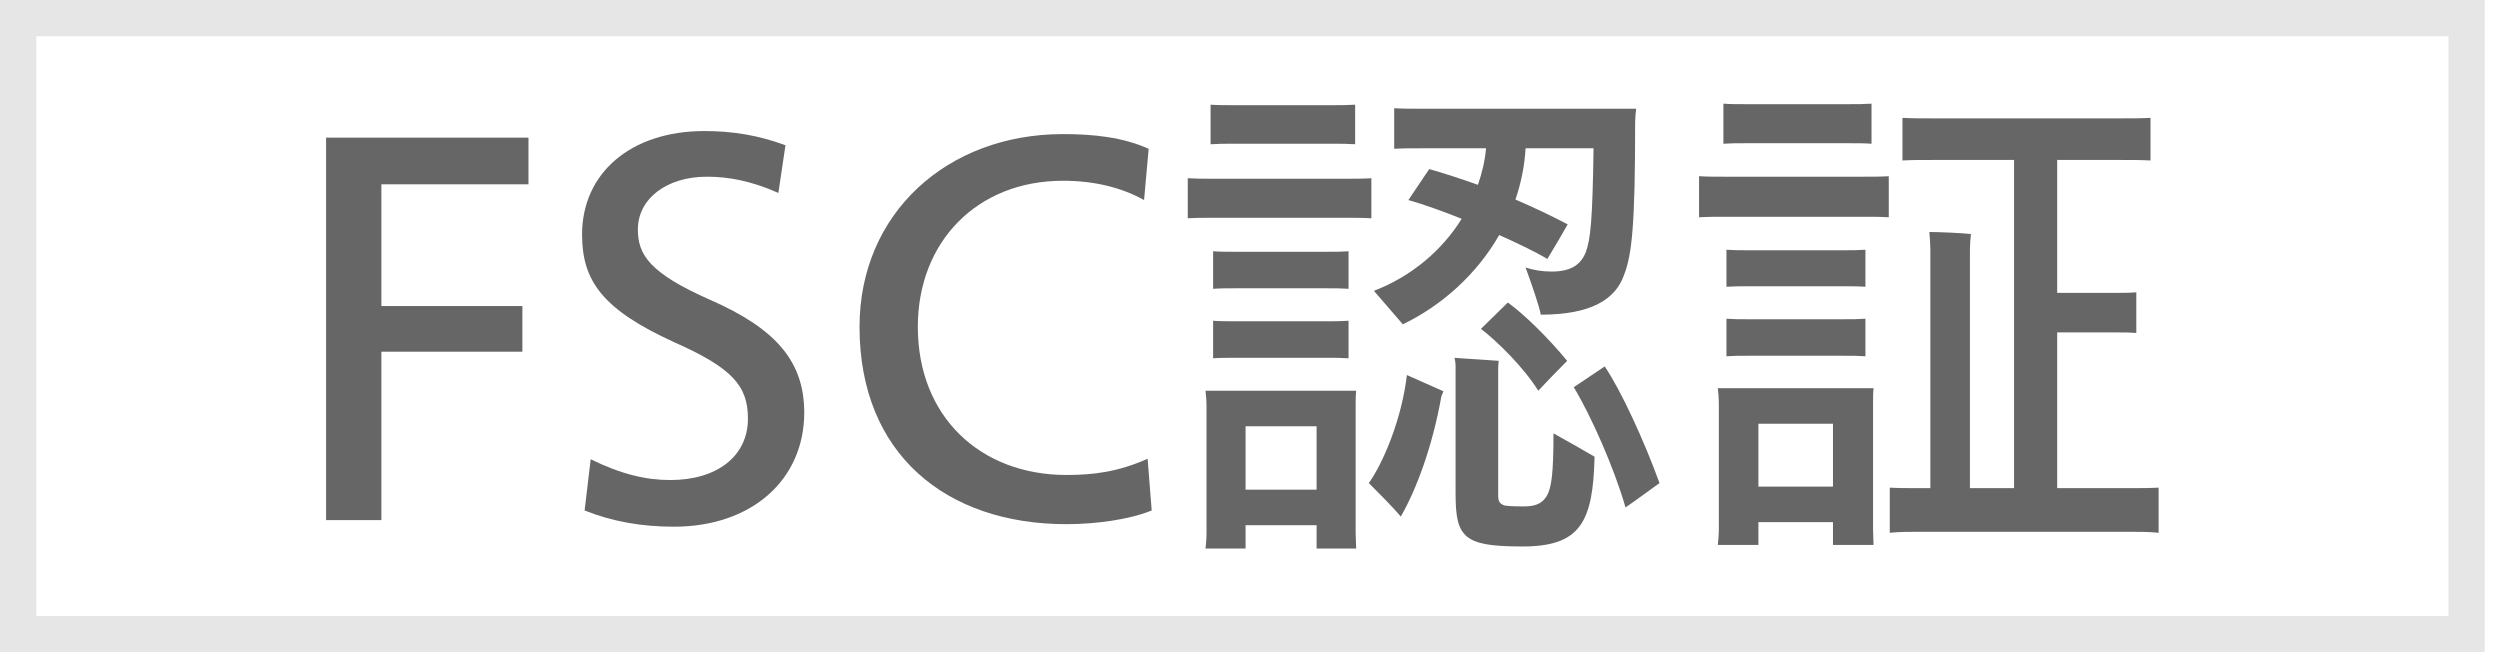
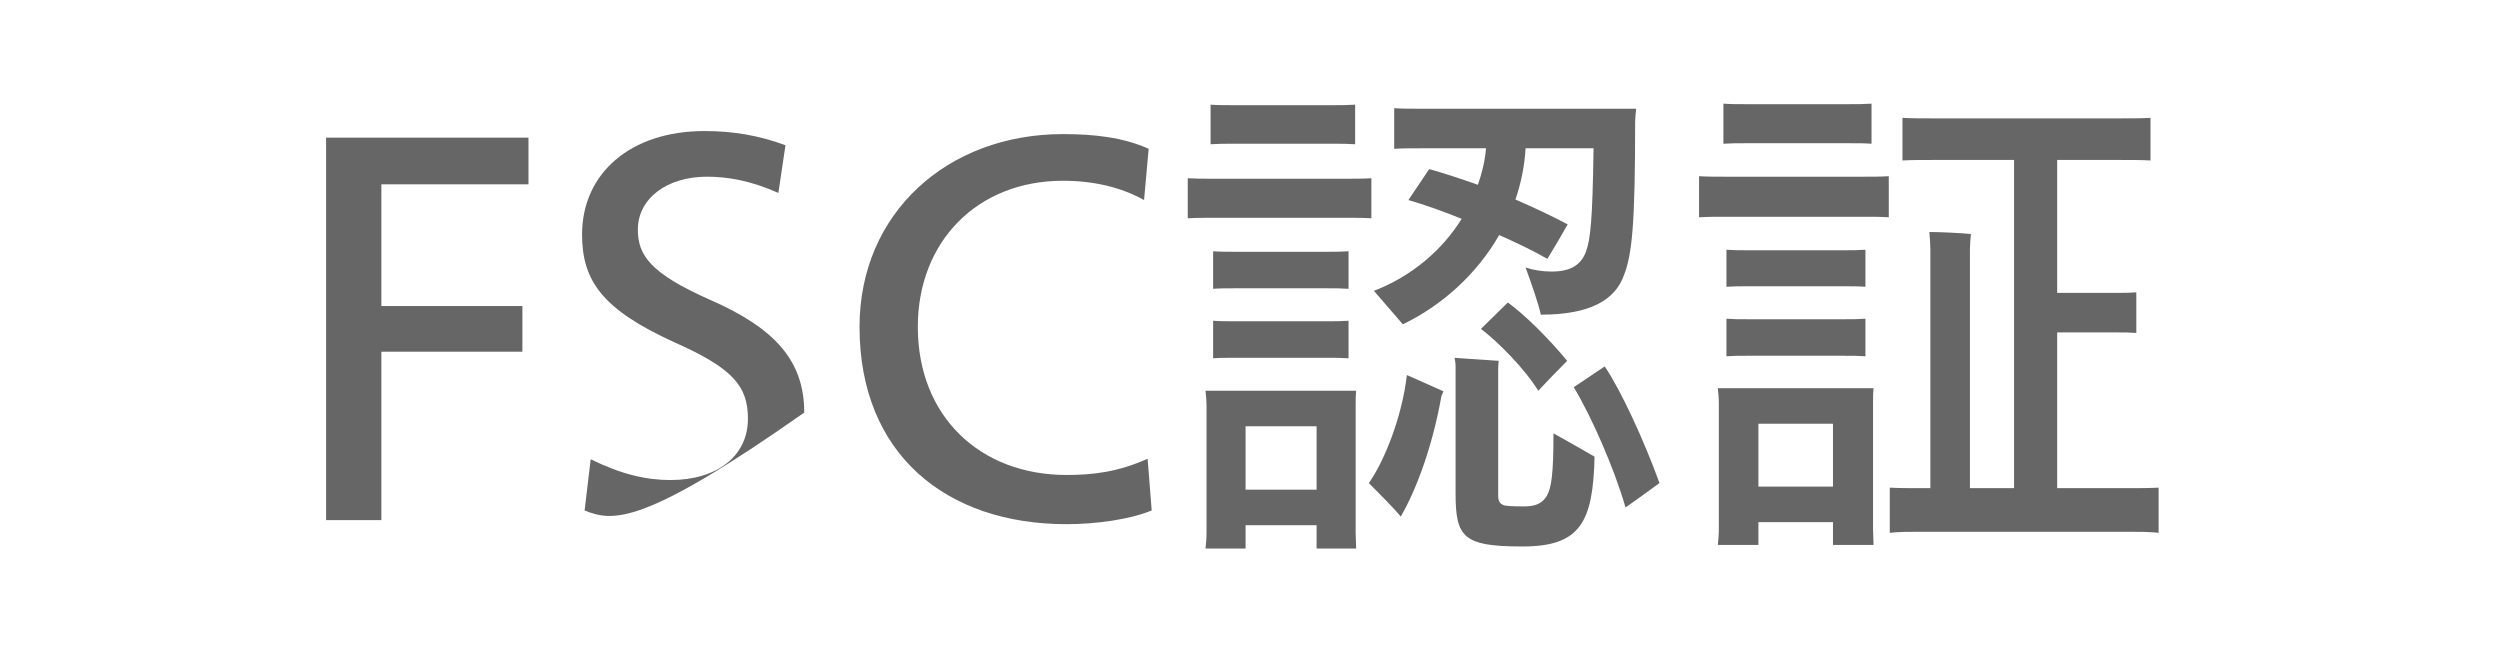
<svg xmlns="http://www.w3.org/2000/svg" width="69" height="18" viewBox="0 0 69 18" fill="none">
-   <rect x="0.5" y="0.5" width="67.578" height="17" stroke="#E6E6E6" />
  <path d="M9 14.355V3.799H14.586V5.087H10.526V8.447H14.418V9.707H10.526V14.355H9Z" fill="#666666" />
-   <path d="M22.197 11.387C22.197 13.235 20.755 14.537 18.599 14.537C17.717 14.537 16.905 14.397 16.135 14.089L16.303 12.675C17.157 13.095 17.843 13.249 18.501 13.249C19.789 13.249 20.643 12.591 20.643 11.555C20.643 10.645 20.209 10.155 18.599 9.441C16.639 8.545 16.065 7.761 16.065 6.473C16.065 4.779 17.409 3.617 19.439 3.617C20.209 3.617 20.923 3.729 21.679 4.009L21.483 5.325C20.727 4.989 20.097 4.877 19.509 4.877C18.389 4.877 17.605 5.493 17.605 6.333C17.605 7.033 17.927 7.537 19.607 8.279C21.427 9.077 22.197 9.987 22.197 11.387Z" fill="#666666" />
+   <path d="M22.197 11.387C17.717 14.537 16.905 14.397 16.135 14.089L16.303 12.675C17.157 13.095 17.843 13.249 18.501 13.249C19.789 13.249 20.643 12.591 20.643 11.555C20.643 10.645 20.209 10.155 18.599 9.441C16.639 8.545 16.065 7.761 16.065 6.473C16.065 4.779 17.409 3.617 19.439 3.617C20.209 3.617 20.923 3.729 21.679 4.009L21.483 5.325C20.727 4.989 20.097 4.877 19.509 4.877C18.389 4.877 17.605 5.493 17.605 6.333C17.605 7.033 17.927 7.537 19.607 8.279C21.427 9.077 22.197 9.987 22.197 11.387Z" fill="#666666" />
  <path d="M31.787 14.089C31.171 14.341 30.247 14.467 29.434 14.467C26.116 14.467 23.723 12.535 23.723 9.021C23.723 5.885 26.145 3.701 29.337 3.701C30.177 3.701 30.988 3.785 31.703 4.107L31.576 5.521C30.947 5.171 30.191 4.989 29.337 4.989C26.971 4.989 25.332 6.669 25.332 9.021C25.332 11.499 27.055 13.109 29.434 13.109C30.177 13.109 30.863 13.025 31.674 12.661L31.787 14.089Z" fill="#666666" />
  <path d="M36.814 3.967H34C33.804 3.967 33.622 3.967 33.412 3.981V2.889C33.608 2.903 33.804 2.903 34 2.903H36.814C37.01 2.903 37.192 2.903 37.402 2.889V3.981C37.192 3.967 37.01 3.967 36.814 3.967ZM37.92 8.027C38.942 7.635 39.796 6.921 40.342 6.039C39.824 5.829 39.306 5.647 38.872 5.521L39.446 4.667C39.852 4.779 40.314 4.933 40.79 5.101C40.902 4.779 40.986 4.443 41.014 4.093H39.222C38.956 4.093 38.718 4.093 38.48 4.107V2.987C38.718 3.001 38.956 3.001 39.222 3.001H45.158C45.144 3.113 45.13 3.281 45.13 3.365C45.13 6.193 45.046 7.019 44.822 7.593C44.584 8.265 43.912 8.685 42.526 8.685C42.484 8.447 42.26 7.803 42.106 7.383C42.316 7.453 42.568 7.495 42.82 7.495C43.352 7.495 43.632 7.313 43.772 6.949C43.898 6.599 43.954 6.081 43.982 4.093H42.106C42.078 4.583 41.98 5.059 41.826 5.507C42.344 5.731 42.848 5.969 43.268 6.193C43.086 6.515 42.904 6.823 42.708 7.145C42.344 6.935 41.882 6.711 41.378 6.487C40.762 7.565 39.796 8.433 38.718 8.951L37.92 8.027ZM37.178 6.011H33.454C33.202 6.011 33.006 6.011 32.782 6.025V4.919C33.006 4.933 33.202 4.933 33.454 4.933H37.178C37.416 4.933 37.626 4.933 37.85 4.919V6.025C37.626 6.011 37.416 6.011 37.178 6.011ZM37.22 6.935V7.971C37.024 7.957 36.856 7.957 36.66 7.957H34.056C33.86 7.957 33.678 7.957 33.482 7.971V6.935C33.678 6.949 33.86 6.949 34.056 6.949H36.66C36.856 6.949 37.024 6.949 37.22 6.935ZM41.616 8.349C42.064 8.671 42.722 9.315 43.254 9.959C42.988 10.225 42.596 10.631 42.456 10.785C42.078 10.169 41.336 9.427 40.874 9.077L41.616 8.349ZM34.056 8.867H36.66C36.856 8.867 37.024 8.867 37.22 8.853V9.889C37.024 9.875 36.856 9.875 36.66 9.875H34.056C33.86 9.875 33.678 9.875 33.482 9.889V8.853C33.678 8.867 33.86 8.867 34.056 8.867ZM42.694 13.683C42.82 13.459 42.876 13.081 42.876 11.961C43.212 12.143 43.744 12.451 44.01 12.605C43.968 14.411 43.618 15.083 42.022 15.083C41.098 15.083 40.734 14.999 40.496 14.817C40.23 14.593 40.174 14.257 40.174 13.599V10.113C40.174 10.029 40.16 9.931 40.146 9.875C40.468 9.903 41.028 9.931 41.364 9.959C41.364 10.001 41.35 10.071 41.35 10.141V13.683C41.35 13.851 41.406 13.907 41.518 13.949C41.588 13.963 41.714 13.977 42.064 13.977C42.386 13.977 42.568 13.893 42.694 13.683ZM44.29 10.113C44.738 10.771 45.382 12.171 45.802 13.333C45.466 13.571 45.214 13.767 44.864 14.005C44.556 12.927 43.912 11.471 43.436 10.687L44.29 10.113ZM37.78 13.333C38.186 12.759 38.69 11.555 38.83 10.351L39.838 10.799C39.81 10.855 39.81 10.883 39.782 10.939C39.53 12.353 39.082 13.529 38.662 14.257C38.466 14.019 38.046 13.599 37.78 13.333ZM37.43 10.785C37.416 10.925 37.416 11.051 37.416 11.219V14.705L37.43 15.139H36.338V14.495H34.378V15.139H33.272C33.286 15.013 33.3 14.859 33.3 14.705V11.219C33.3 11.051 33.286 10.911 33.272 10.785H37.43ZM34.378 13.515H36.338V11.765H34.378V13.515Z" fill="#666666" />
  <path d="M51.052 3.953H48.154C47.944 3.953 47.776 3.953 47.566 3.967V2.861C47.762 2.875 47.944 2.875 48.154 2.875H51.052C51.276 2.875 51.444 2.875 51.654 2.861V3.967C51.458 3.953 51.276 3.953 51.052 3.953ZM58.71 13.473C59.046 13.473 59.312 13.473 59.578 13.459V14.705C59.312 14.677 59.046 14.677 58.71 14.677H53.012C52.69 14.677 52.424 14.677 52.158 14.705V13.459C52.41 13.473 52.69 13.473 53.012 13.473H53.278V6.879C53.278 6.781 53.264 6.529 53.25 6.403C53.502 6.403 54.16 6.431 54.398 6.459C54.384 6.571 54.37 6.767 54.37 6.893V13.473H55.588V4.415H53.32C53.012 4.415 52.76 4.415 52.508 4.429V3.253C52.76 3.267 53.012 3.267 53.32 3.267H58.542C58.85 3.267 59.102 3.267 59.354 3.253V4.429C59.102 4.415 58.85 4.415 58.542 4.415H56.778V8.083H58.458C58.626 8.083 58.78 8.083 58.962 8.069V9.189C58.78 9.175 58.626 9.175 58.458 9.175H56.778V13.473H58.71ZM47.58 4.877H51.458C51.71 4.877 51.906 4.877 52.13 4.863V5.997C51.906 5.983 51.71 5.983 51.458 5.983H47.58C47.342 5.983 47.118 5.983 46.894 5.997V4.863C47.118 4.877 47.342 4.877 47.58 4.877ZM50.912 7.901H48.21C48.014 7.901 47.846 7.901 47.65 7.915V6.893C47.846 6.907 48.014 6.907 48.21 6.907H50.912C51.122 6.907 51.276 6.907 51.486 6.893V7.915C51.29 7.901 51.122 7.901 50.912 7.901ZM47.65 9.833V8.797C47.846 8.811 48.014 8.811 48.21 8.811H50.912C51.122 8.811 51.276 8.811 51.486 8.797V9.833C51.29 9.819 51.122 9.819 50.912 9.819H48.21C48.014 9.819 47.846 9.819 47.65 9.833ZM51.71 10.715C51.696 10.855 51.696 10.981 51.696 11.149V14.607L51.71 15.041H50.59V14.411H48.532V15.041H47.412C47.426 14.915 47.44 14.747 47.44 14.607V11.149C47.44 10.981 47.426 10.841 47.412 10.715H51.71ZM48.532 13.431H50.59V11.695H48.532V13.431Z" fill="#666666" />
</svg>